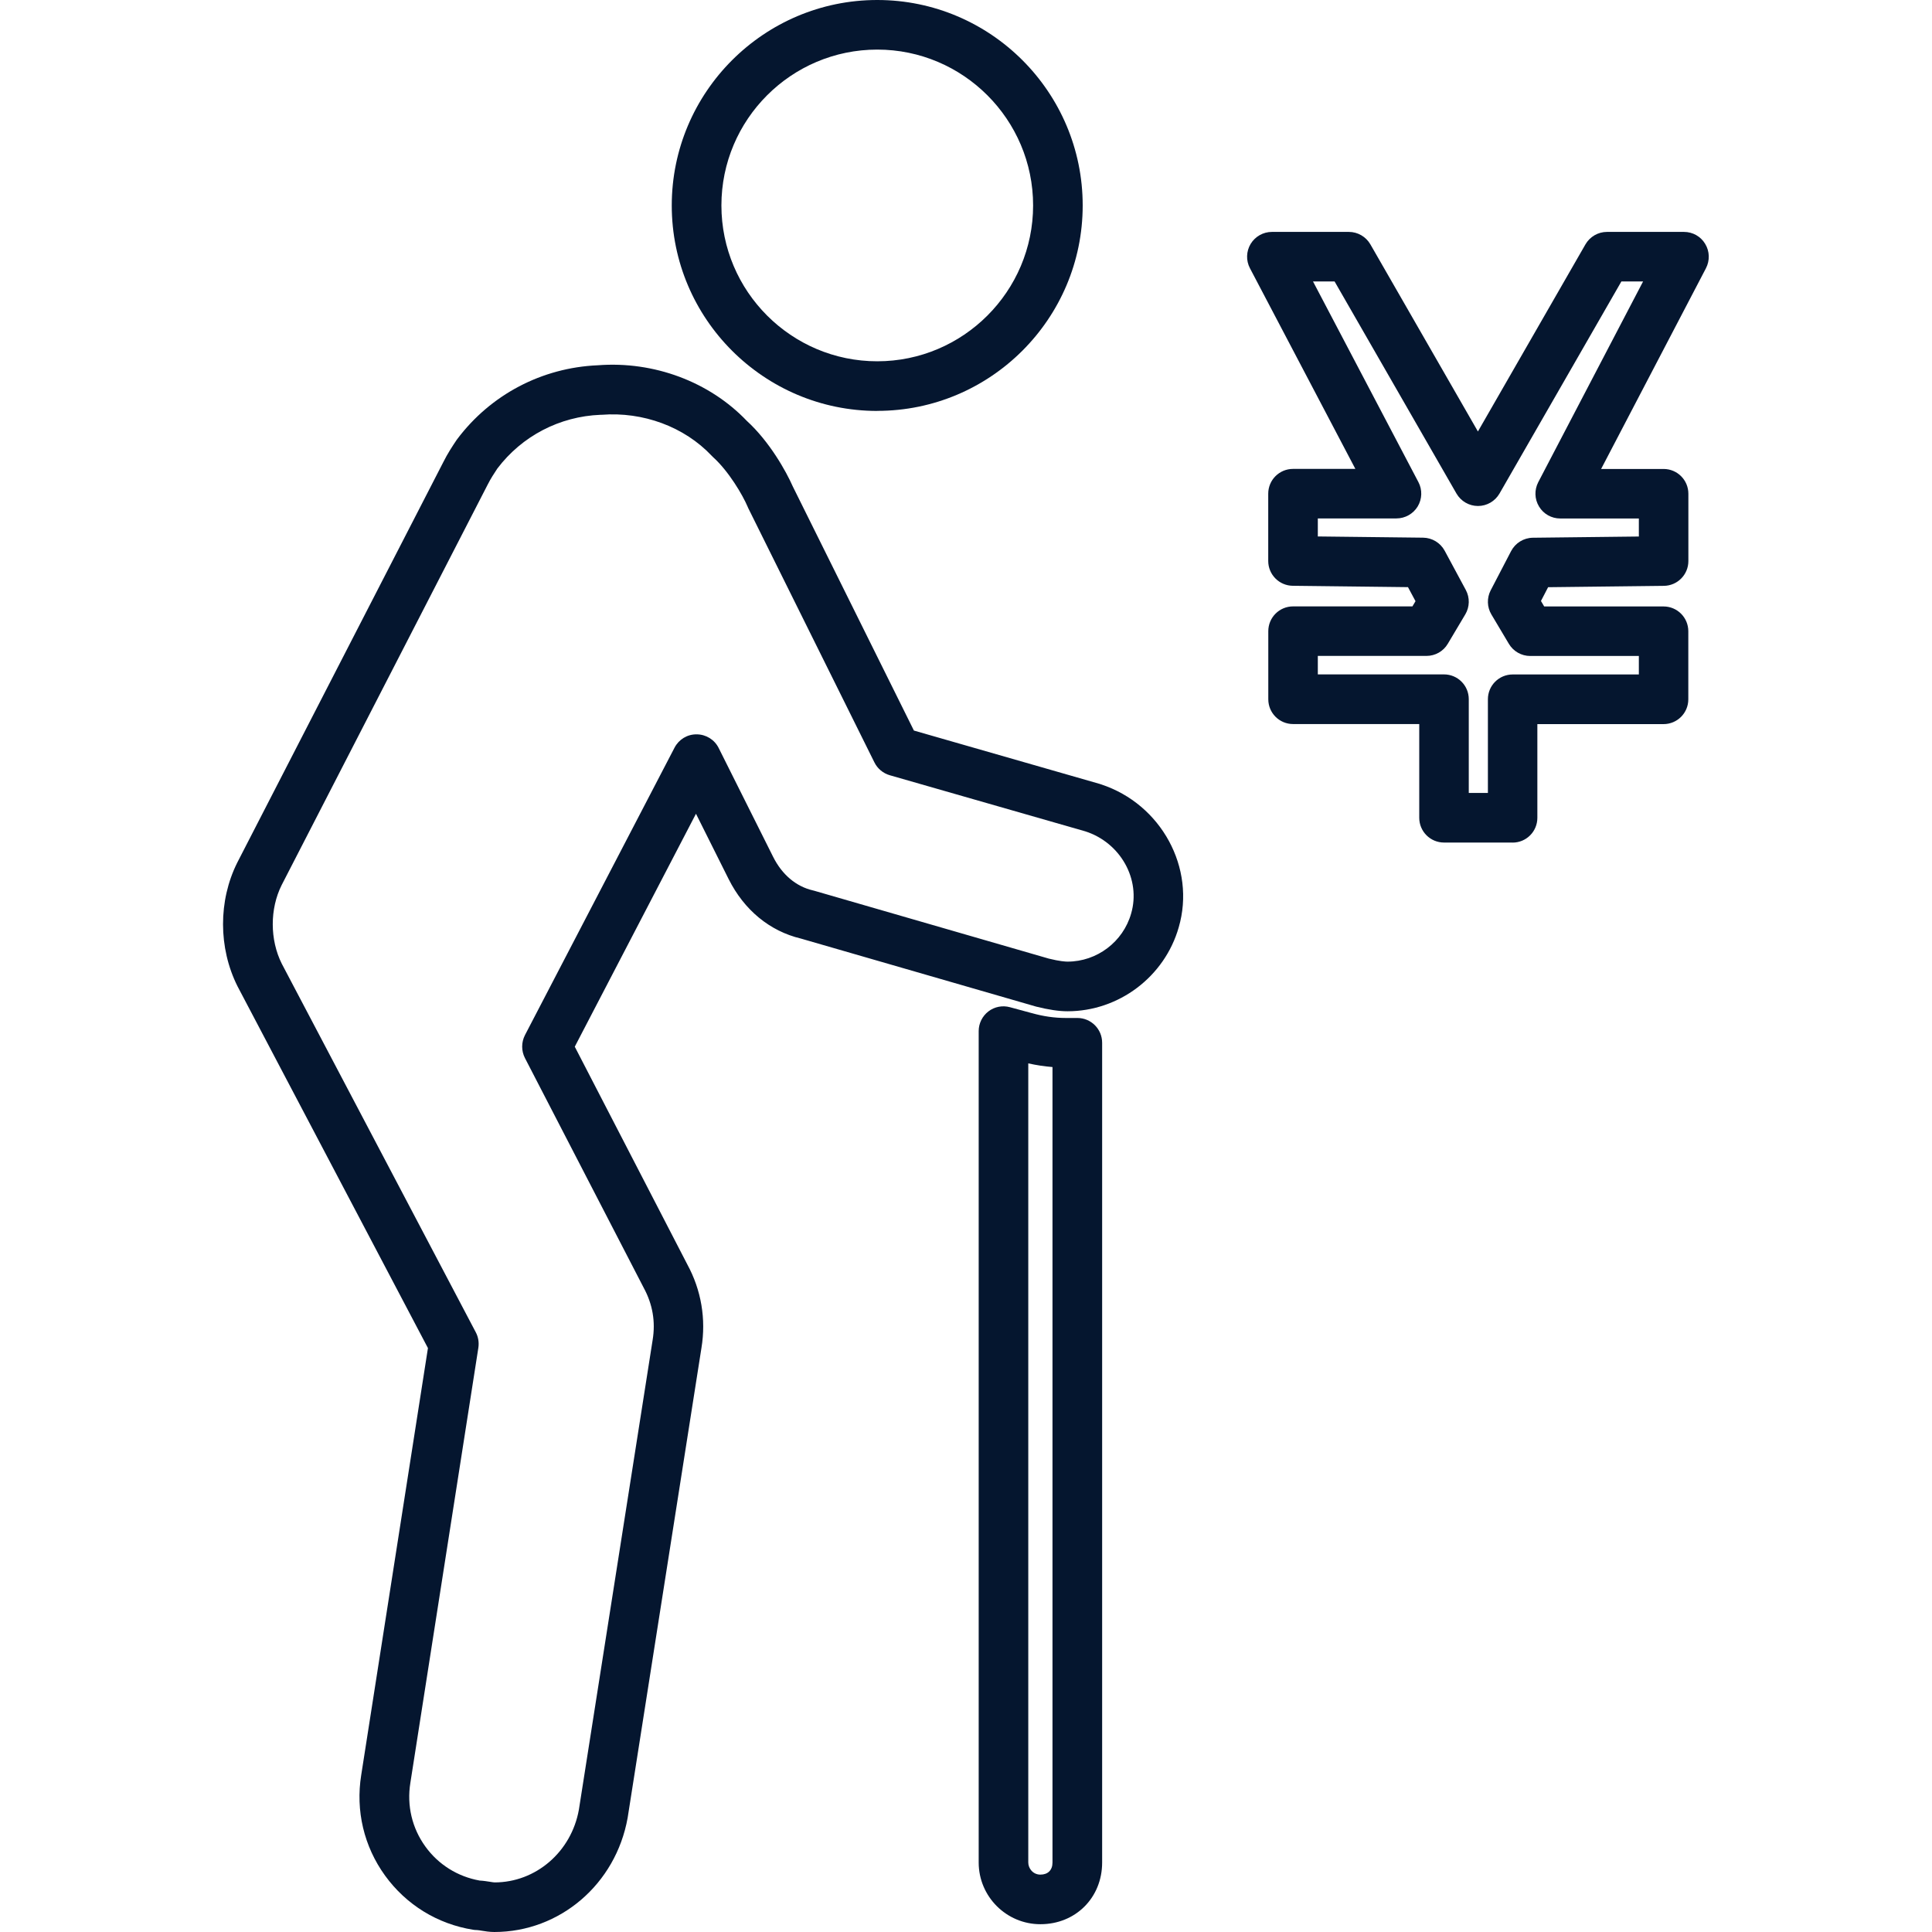
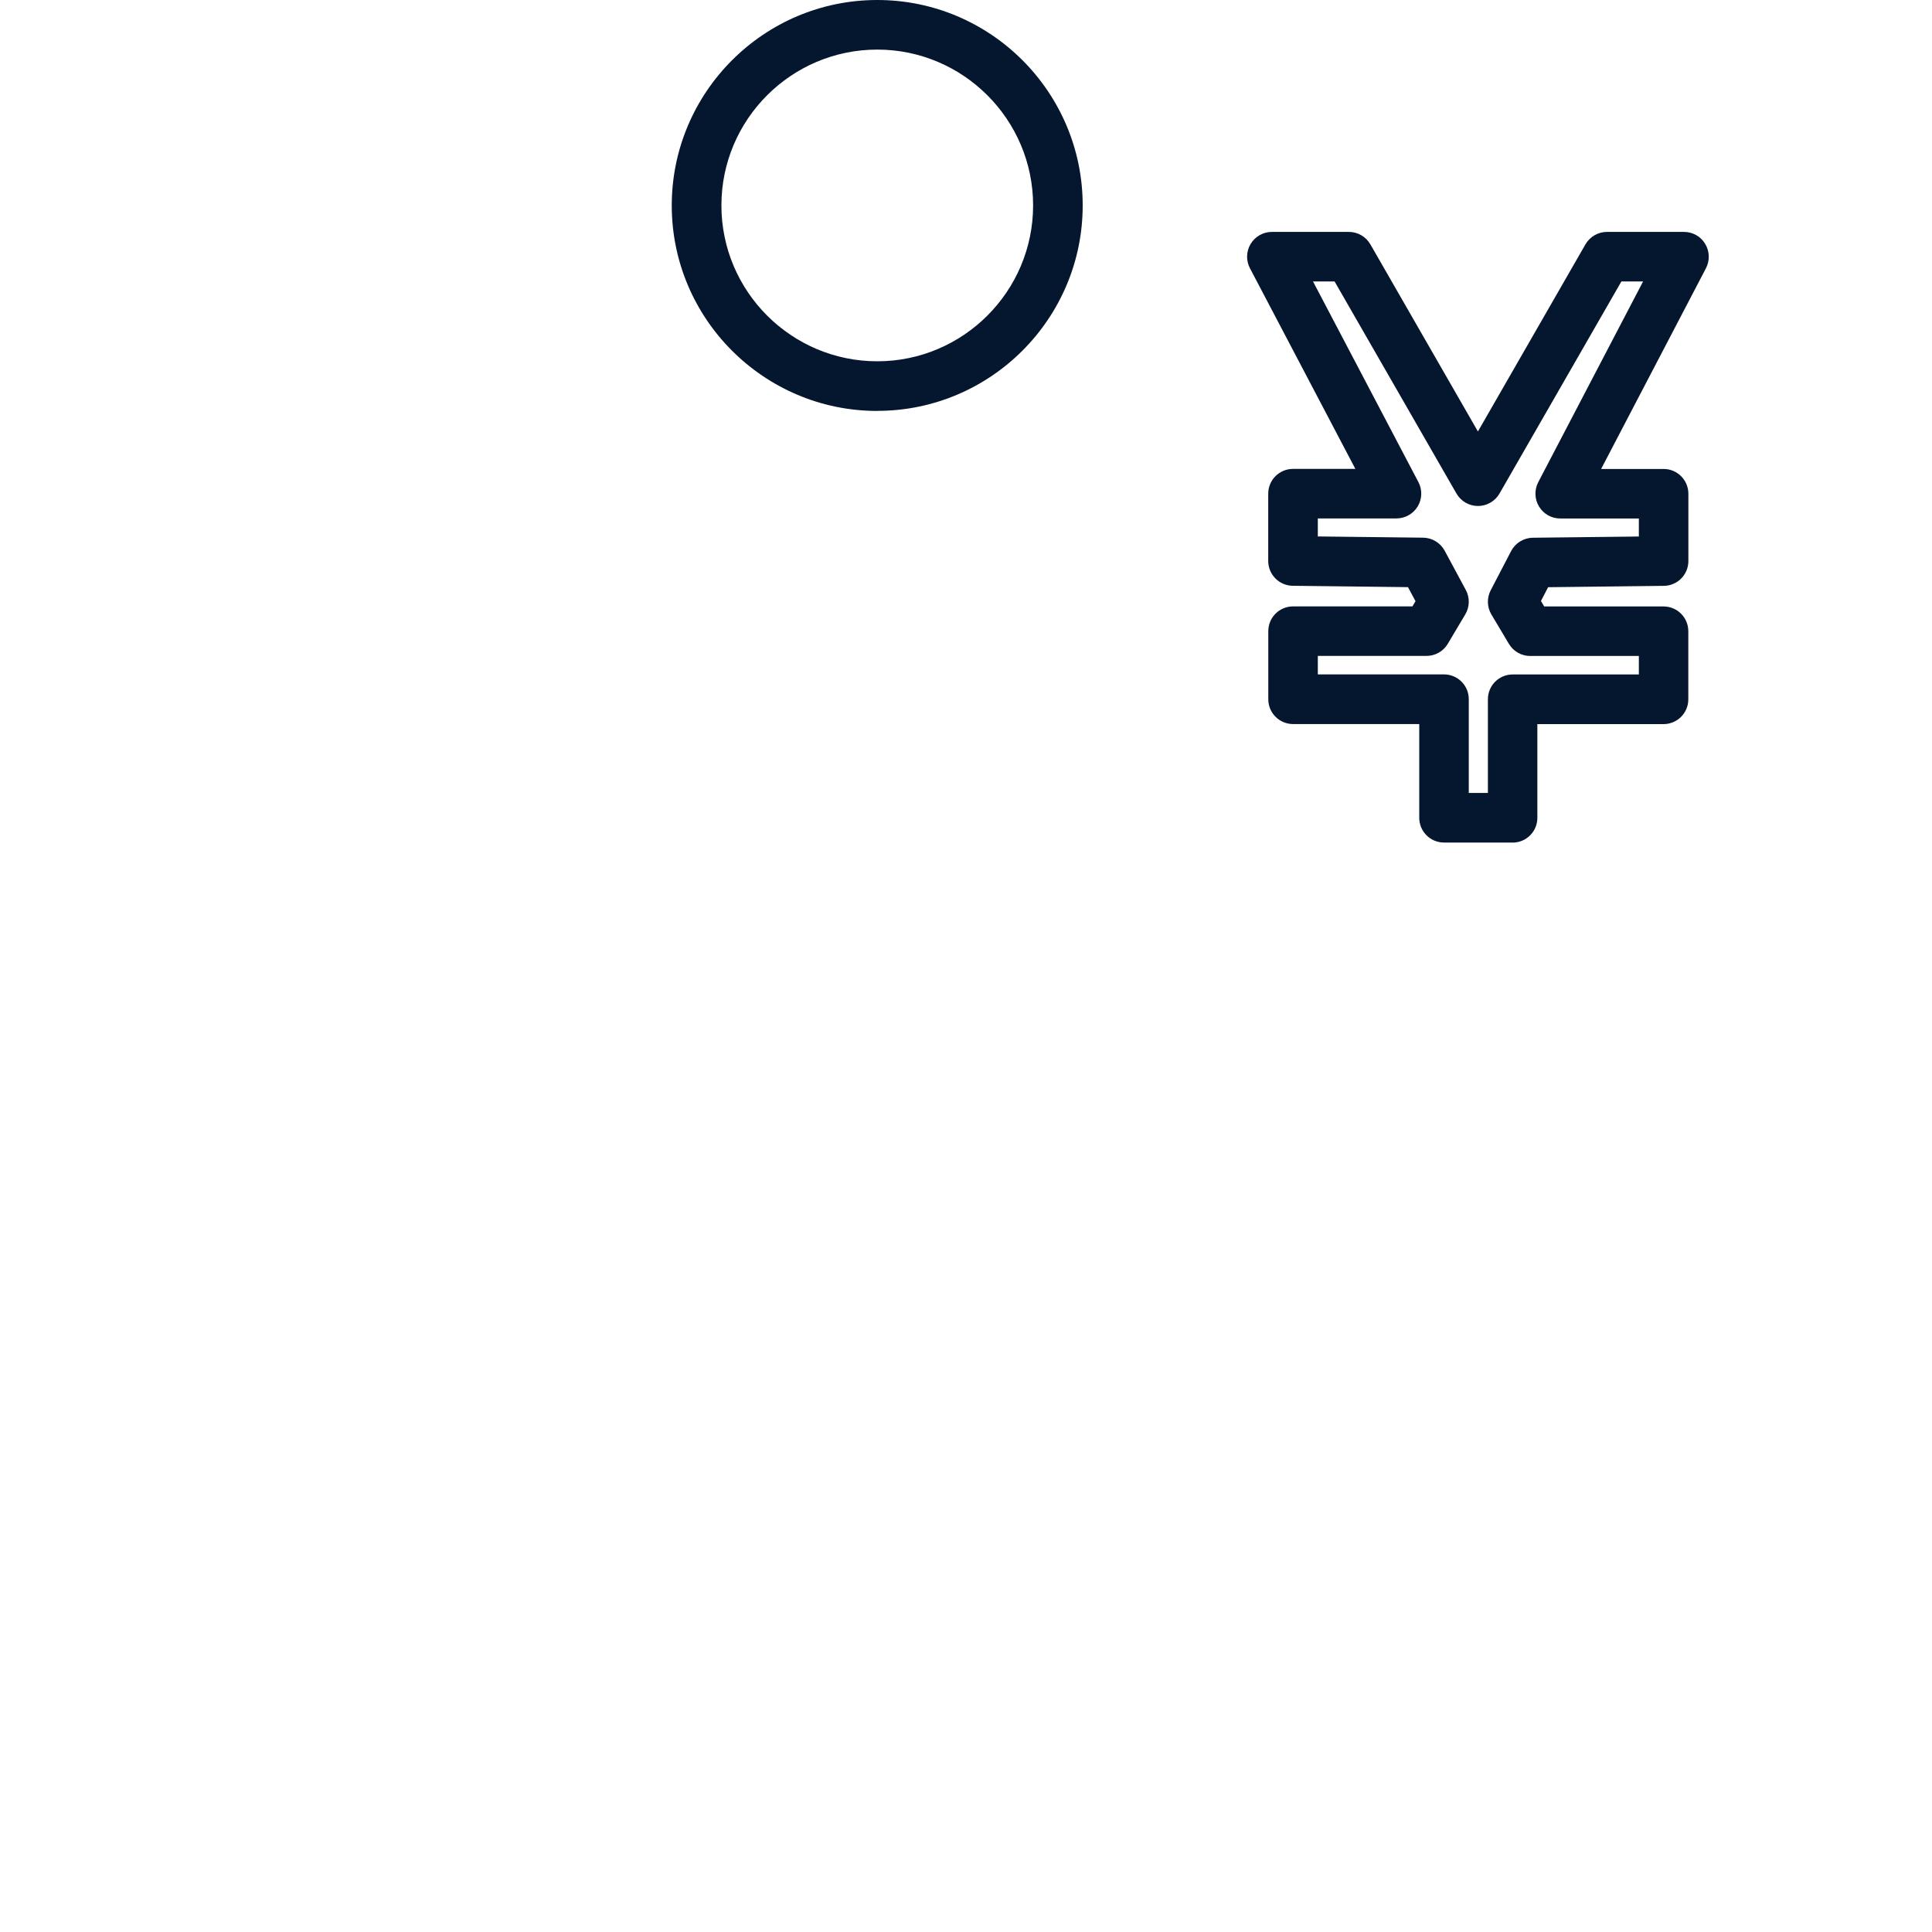
<svg xmlns="http://www.w3.org/2000/svg" id="_レイヤー_1" viewBox="0 0 300 300">
  <defs>
    <style>.cls-1{fill:#05162f;}</style>
  </defs>
-   <path class="cls-1" d="m161.55,298.79c-5.28,0-9.58-4.3-9.58-9.58v-129.1c0-1.2.56-2.33,1.51-3.06s2.19-.97,3.35-.65l3.32.9s.03,0,.05.01c1.76.5,3.53.76,5.28.76h1.81c2.13,0,3.85,1.72,3.85,3.85v127.29c0,5.46-4.12,9.58-9.58,9.58Zm-1.88-133.67v124.09c0,.9.72,1.88,1.88,1.88s1.88-.69,1.88-1.88v-123.52c-1.25-.1-2.51-.29-3.76-.57Z" />
-   <path class="cls-1" d="m76.79,300c-.77,0-1.45-.11-1.99-.2-.26-.04-.59-.1-.73-.1-.21,0-.41-.02-.61-.05-5.54-.89-10.39-3.88-13.67-8.41-3.28-4.53-4.59-10.08-3.7-15.62l10.36-66.29-29.57-56.18c-2.99-5.97-2.99-13.3-.04-19.2l31.99-62.18c.7-1.4,1.41-2.46,2.03-3.39.04-.06.08-.12.12-.17,5.2-6.93,13.16-11.12,21.85-11.49,8.7-.67,17.32,2.55,23.13,8.63,3.54,3.23,6.12,7.86,7.14,10.18,1.07,2.14,15.29,30.82,18.81,37.91l28.83,8.28c.08.02.16.05.24.08,9.33,3.06,14.74,12.99,12.05,22.2-2.19,7.66-9.29,13.03-17.27,13.03-1.31,0-2.94-.24-4.85-.72-.05-.01-.09-.02-.14-.04l-36.41-10.53c-4.83-1.15-8.81-4.43-11.22-9.24l-5.07-10.14-18.82,36.17,17.48,33.82c2.16,3.97,2.93,8.48,2.19,12.96l-11.46,72.96c-1.84,10.31-10.54,17.73-20.7,17.73Zm-2.34-7.99c.62.03,1.16.12,1.61.19.26.04.59.1.73.1,6.42,0,11.93-4.75,13.1-11.3l11.45-72.92c.47-2.85,0-5.56-1.39-8.12l-18.44-35.67c-.57-1.11-.57-2.43,0-3.55l23.23-44.64c.67-1.28,1.97-2.09,3.45-2.07,1.45.01,2.77.83,3.41,2.13l8.45,16.89c1.38,2.76,3.57,4.61,6.17,5.21.07.02.14.03.2.05l36.43,10.54c1.72.43,2.62.47,2.92.47,4.56,0,8.62-3.07,9.87-7.46,1.55-5.3-1.65-11.02-7.12-12.77,0,0,0,0,0,0l-30.35-8.71c-1.04-.3-1.91-1.02-2.39-1.99-.19-.38-19.01-38.32-19.6-39.5-.03-.07-.07-.14-.09-.21-.77-1.81-2.92-5.49-5.37-7.7-.08-.07-.15-.14-.22-.22-4.24-4.49-10.65-6.86-17.1-6.35-.05,0-.1,0-.15,0-6.36.25-12.19,3.29-16.02,8.34-.52.79-1.02,1.54-1.51,2.51l-31.99,62.18c-1.84,3.68-1.84,8.48.02,12.2l30.13,57.24c.39.73.52,1.57.4,2.39l-10.56,67.57c-.57,3.52.26,7.03,2.33,9.89,2.02,2.8,5.01,4.67,8.42,5.28Z" />
  <path class="cls-1" d="m136.22,63.81c-17.59,0-31.91-14.31-31.91-31.9S118.62,0,136.22,0s31.9,14.31,31.9,31.9-14.31,31.9-31.9,31.9Zm0-56.11c-13.35,0-24.2,10.86-24.2,24.2s10.86,24.2,24.2,24.2,24.2-10.86,24.2-24.2-10.86-24.2-24.2-24.2Z" />
  <path class="cls-1" d="m234.9,130.83h-10.67c-2.13,0-3.85-1.72-3.85-3.85v-14.55h-19.59c-2.13,0-3.85-1.72-3.85-3.85v-10.57c0-2.13,1.72-3.85,3.85-3.85h18.53l.48-.81-1.17-2.18-17.89-.21c-2.11-.02-3.81-1.74-3.81-3.85v-10.45c0-2.13,1.72-3.85,3.85-3.85h9.68l-16.37-31.16c-.63-1.19-.58-2.63.11-3.78.7-1.15,1.95-1.86,3.3-1.86h11.95c1.38,0,2.65.74,3.34,1.93l16.7,29.06,16.7-29.06c.69-1.19,1.96-1.93,3.34-1.93h11.96c1.35,0,2.6.7,3.29,1.86.7,1.15.74,2.58.12,3.78l-16.28,31.17h9.7c2.13,0,3.85,1.72,3.85,3.85v10.45c0,2.11-1.7,3.83-3.81,3.85l-17.97.21-1.11,2.14.5.85h18.53c2.13,0,3.85,1.72,3.85,3.85v10.57c0,2.13-1.72,3.85-3.85,3.85h-19.59v14.55c0,2.13-1.72,3.85-3.85,3.85Zm-6.82-7.7h2.96v-14.55c0-2.13,1.72-3.85,3.85-3.85h19.59v-2.87h-16.87c-1.36,0-2.62-.72-3.31-1.88l-2.72-4.57c-.68-1.14-.72-2.56-.11-3.74l3.17-6.09c.66-1.26,1.95-2.06,3.37-2.08l16.47-.19v-2.8h-12.21c-1.35,0-2.6-.7-3.29-1.86-.7-1.15-.74-2.58-.12-3.78l16.28-31.17h-3.37l-18.93,32.94c-.69,1.19-1.96,1.93-3.34,1.93s-2.65-.74-3.34-1.93l-18.93-32.94h-3.35l16.37,31.16c.63,1.19.58,2.63-.11,3.78-.7,1.15-1.95,1.86-3.3,1.86h-12.21v2.8l16.35.19c1.4.02,2.68.79,3.35,2.03l3.28,6.09c.64,1.19.61,2.63-.08,3.79l-2.72,4.57c-.69,1.17-1.95,1.88-3.31,1.88h-16.87v2.87h19.59c2.13,0,3.85,1.72,3.85,3.85v14.55Z" />
</svg>